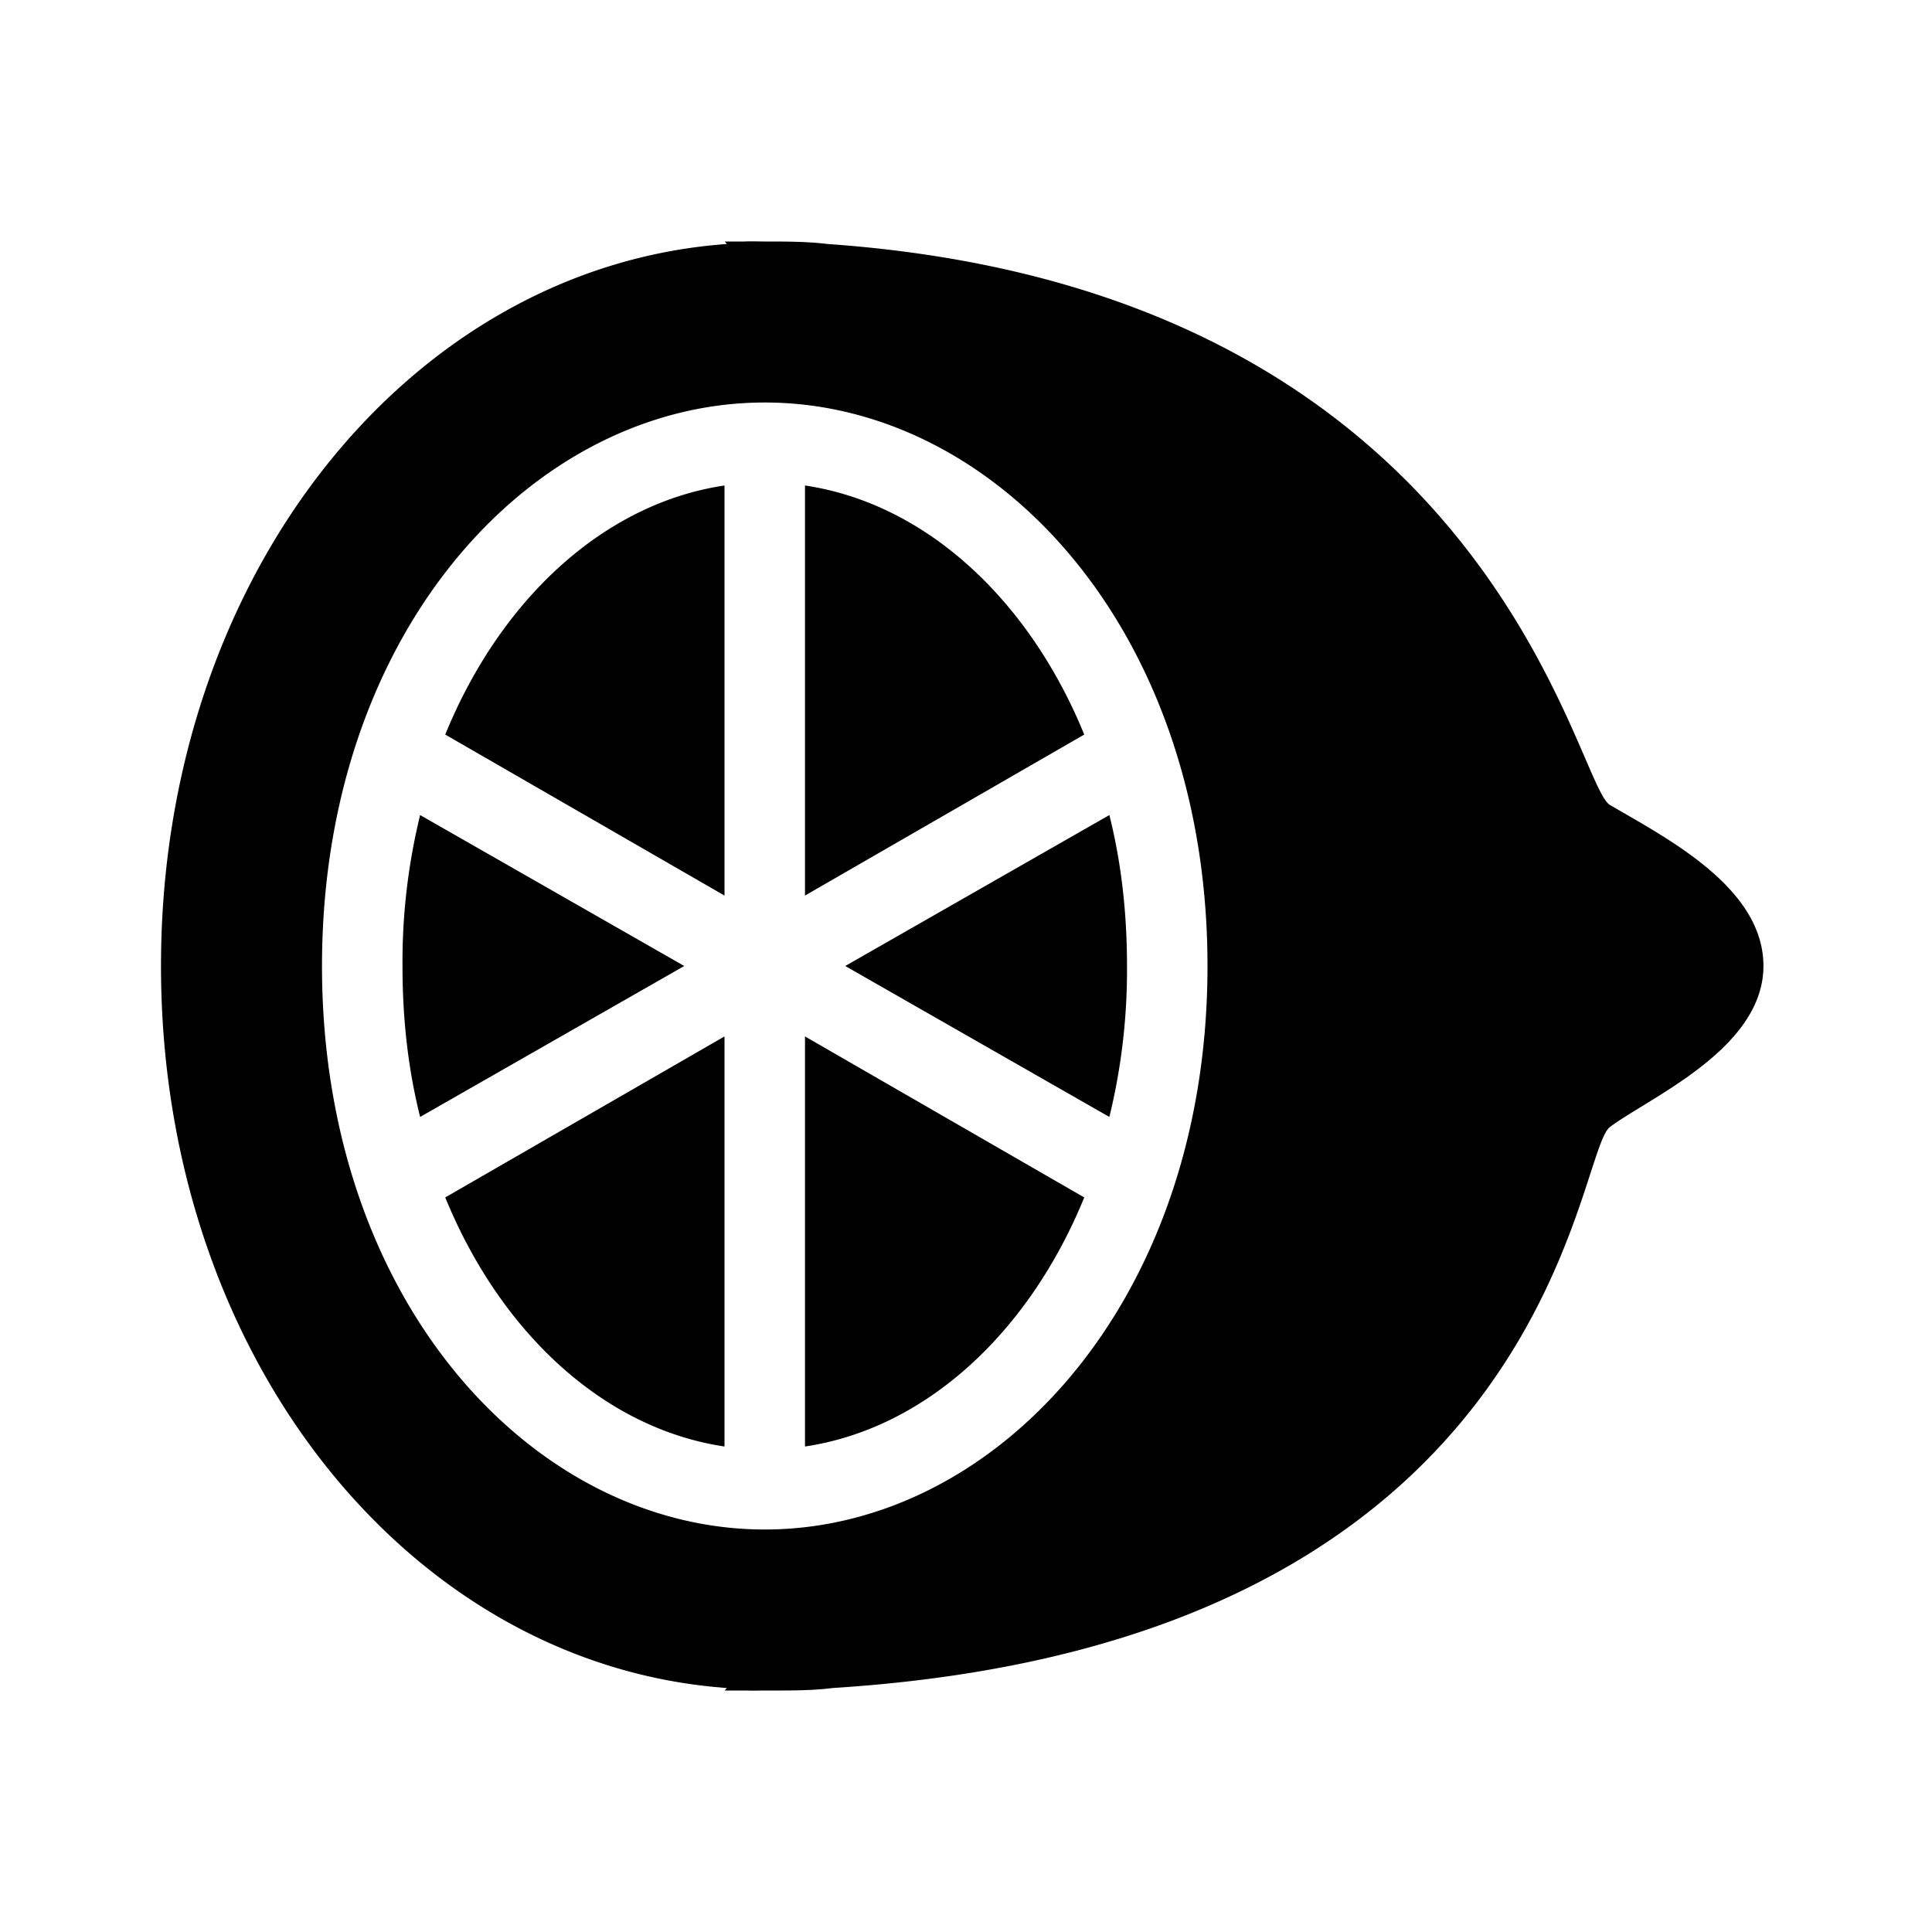
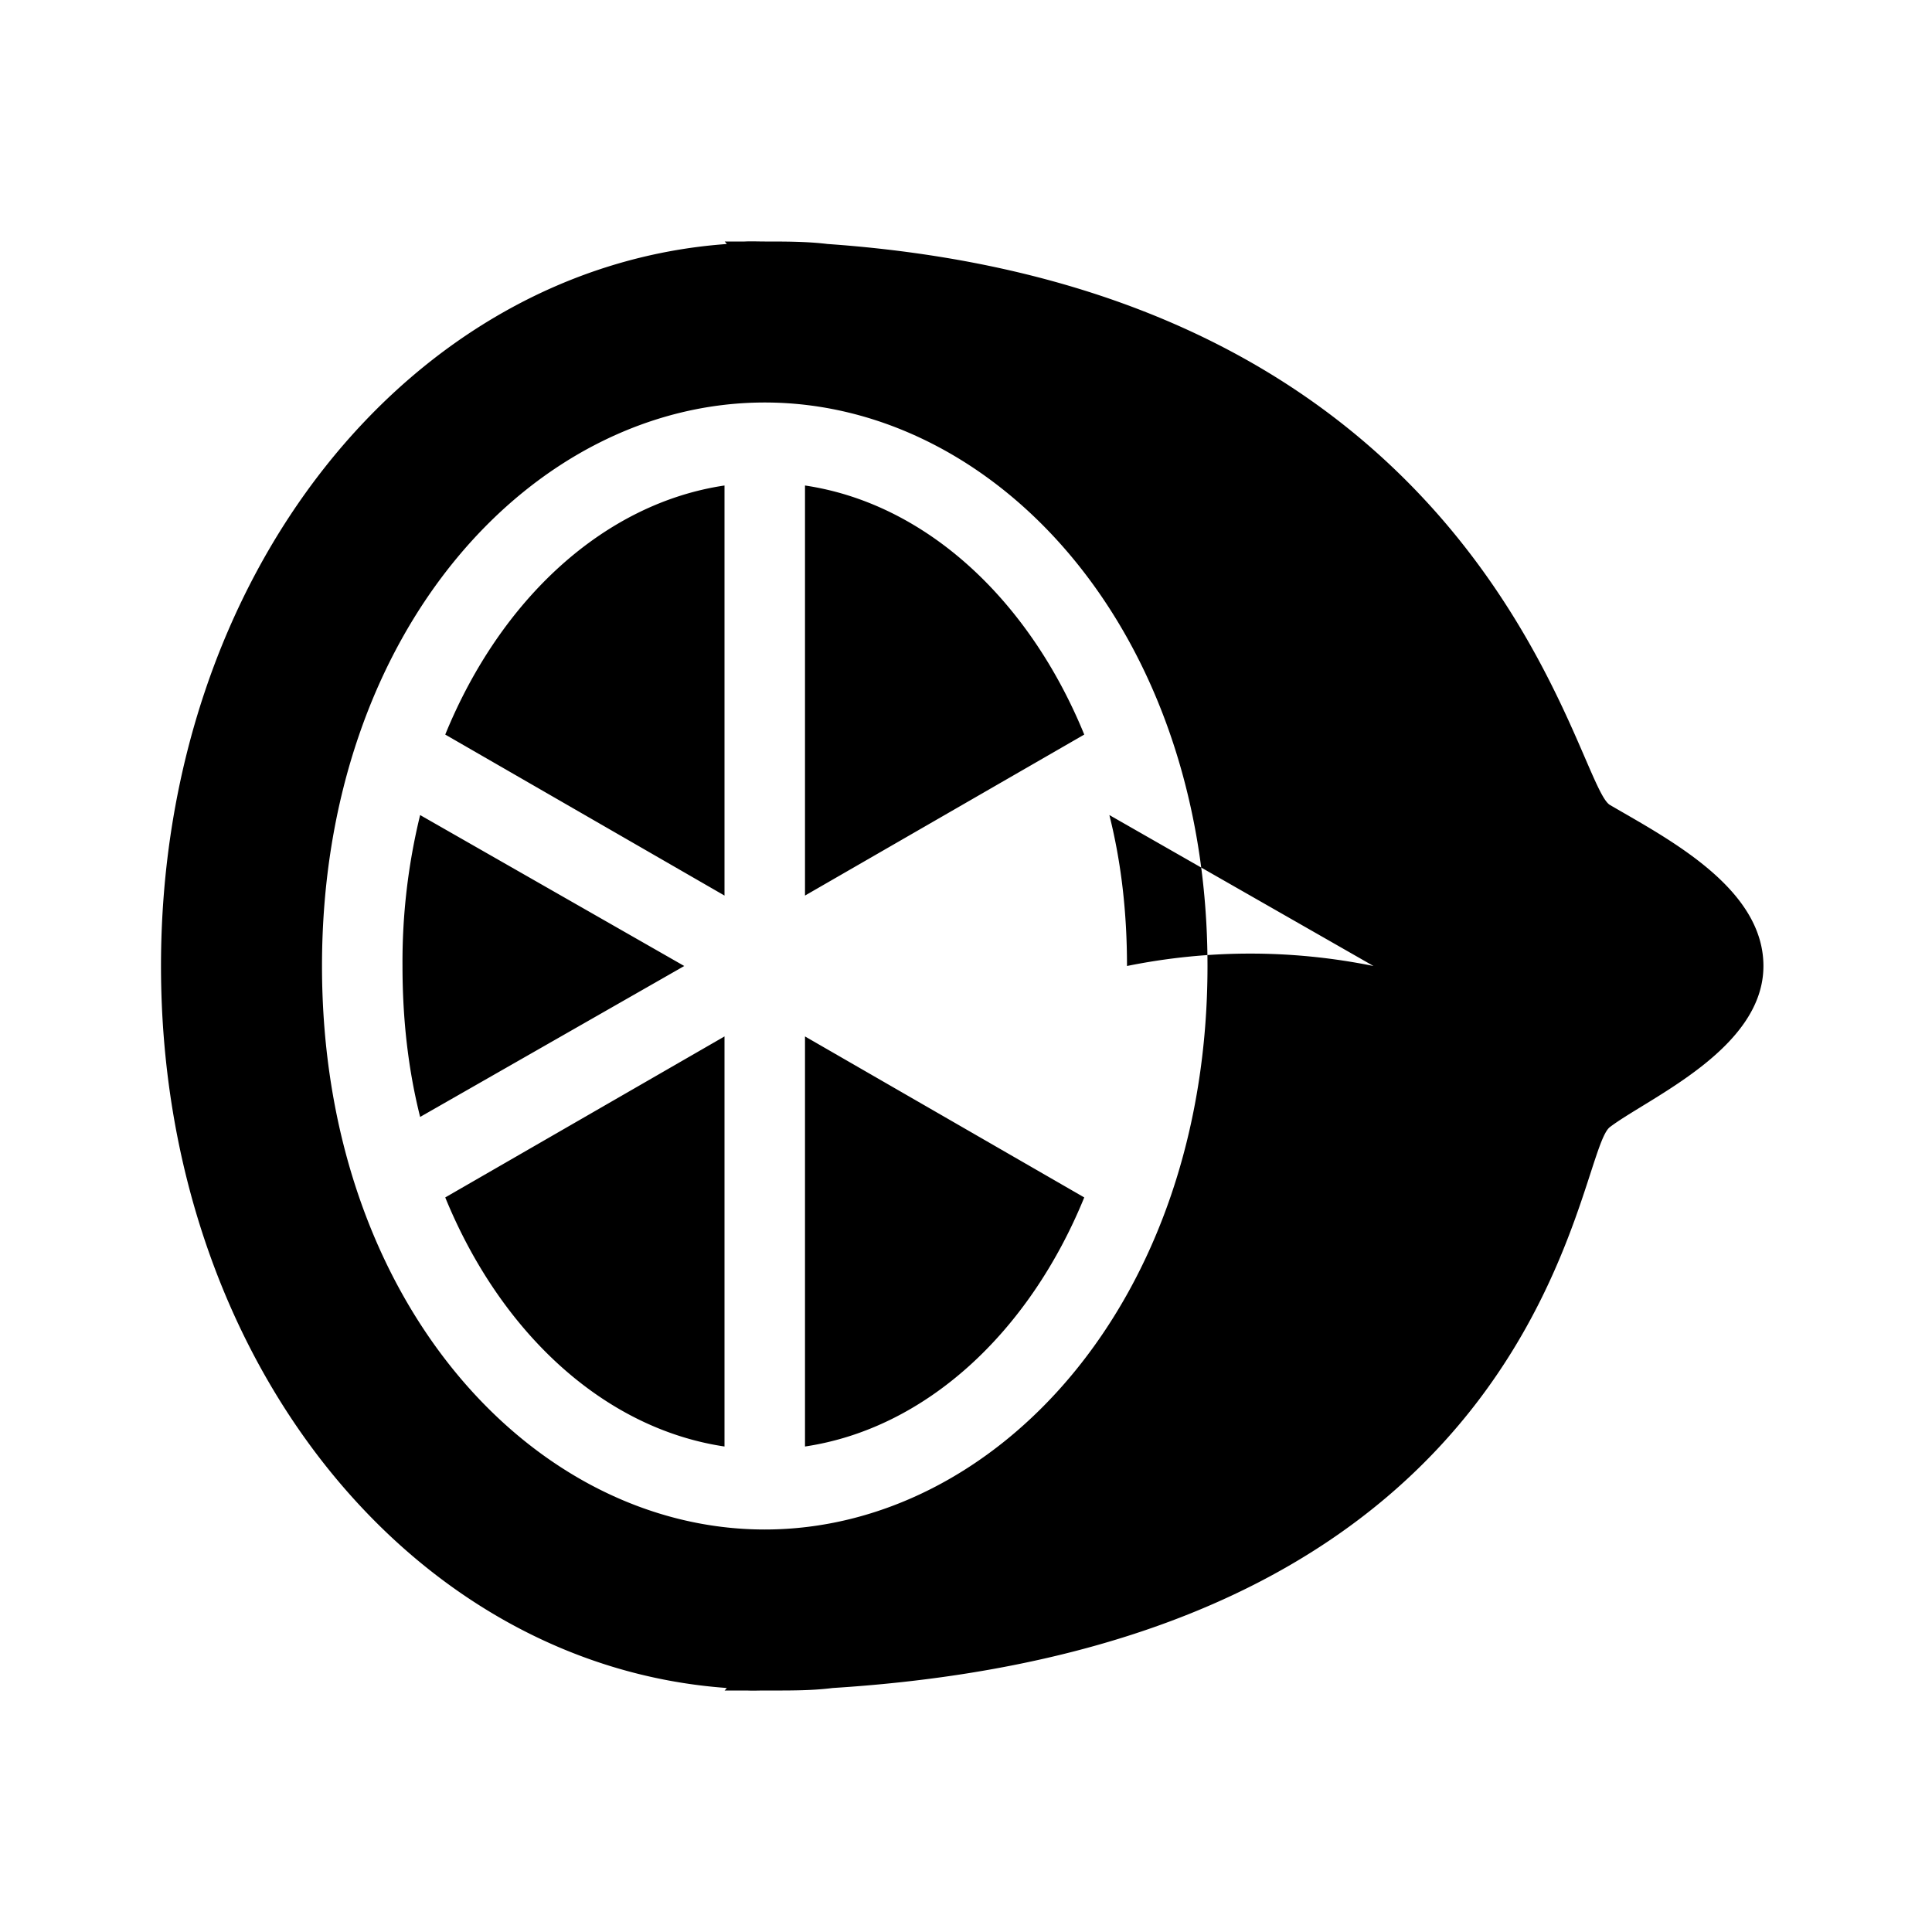
<svg xmlns="http://www.w3.org/2000/svg" viewBox="0 0 24 24">
-   <path d="M9 3c.012.004.02.027.031.031C5.098 3.312 2 7.141 2 12c0 4.86 3.098 8.688 7.031 8.969-.011.004-.02.027-.031.031h.281c.07.004.145 0 .219 0 .281 0 .57.004.844-.031 8.96-.563 9.21-6.637 9.656-6.969.48-.363 1.906-.969 1.906-2 0-.969-1.183-1.578-1.906-2-.45-.262-1.457-6.39-9.719-6.969C10.027 3 9.758 3 9.5 3c-.082 0-.168-.004-.25 0H9zm.5 2c2.863 0 5.5 2.816 5.5 7s-2.637 7-5.5 7S4 16.184 4 12s2.637-7 5.5-7zM9 6.031c-1.496.223-2.781 1.41-3.469 3.094l3.469 2zm1 0v5.094l3.469-2C12.78 7.441 11.496 6.254 10 6.031zm-4.781 4.094A7.683 7.683 0 0 0 5 12c0 .66.07 1.281.219 1.875L8.5 12zm8.562 0L10.5 12l3.281 1.875A7.683 7.683 0 0 0 14 12c0-.66-.07-1.281-.219-1.875zM9 12.875l-3.469 2C6.22 16.559 7.504 17.746 9 17.969zm1 0v5.094c1.496-.223 2.781-1.41 3.469-3.094z" />
+   <path d="M9 3c.012.004.02.027.031.031C5.098 3.312 2 7.141 2 12c0 4.86 3.098 8.688 7.031 8.969-.011.004-.02.027-.031.031h.281c.07.004.145 0 .219 0 .281 0 .57.004.844-.031 8.96-.563 9.21-6.637 9.656-6.969.48-.363 1.906-.969 1.906-2 0-.969-1.183-1.578-1.906-2-.45-.262-1.457-6.39-9.719-6.969C10.027 3 9.758 3 9.5 3c-.082 0-.168-.004-.25 0H9zm.5 2c2.863 0 5.5 2.816 5.5 7s-2.637 7-5.5 7S4 16.184 4 12s2.637-7 5.5-7zM9 6.031c-1.496.223-2.781 1.41-3.469 3.094l3.469 2zm1 0v5.094l3.469-2C12.78 7.441 11.496 6.254 10 6.031zm-4.781 4.094A7.683 7.683 0 0 0 5 12c0 .66.07 1.281.219 1.875L8.5 12zm8.562 0l3.281 1.875A7.683 7.683 0 0 0 14 12c0-.66-.07-1.281-.219-1.875zM9 12.875l-3.469 2C6.22 16.559 7.504 17.746 9 17.969zm1 0v5.094c1.496-.223 2.781-1.41 3.469-3.094z" />
</svg>